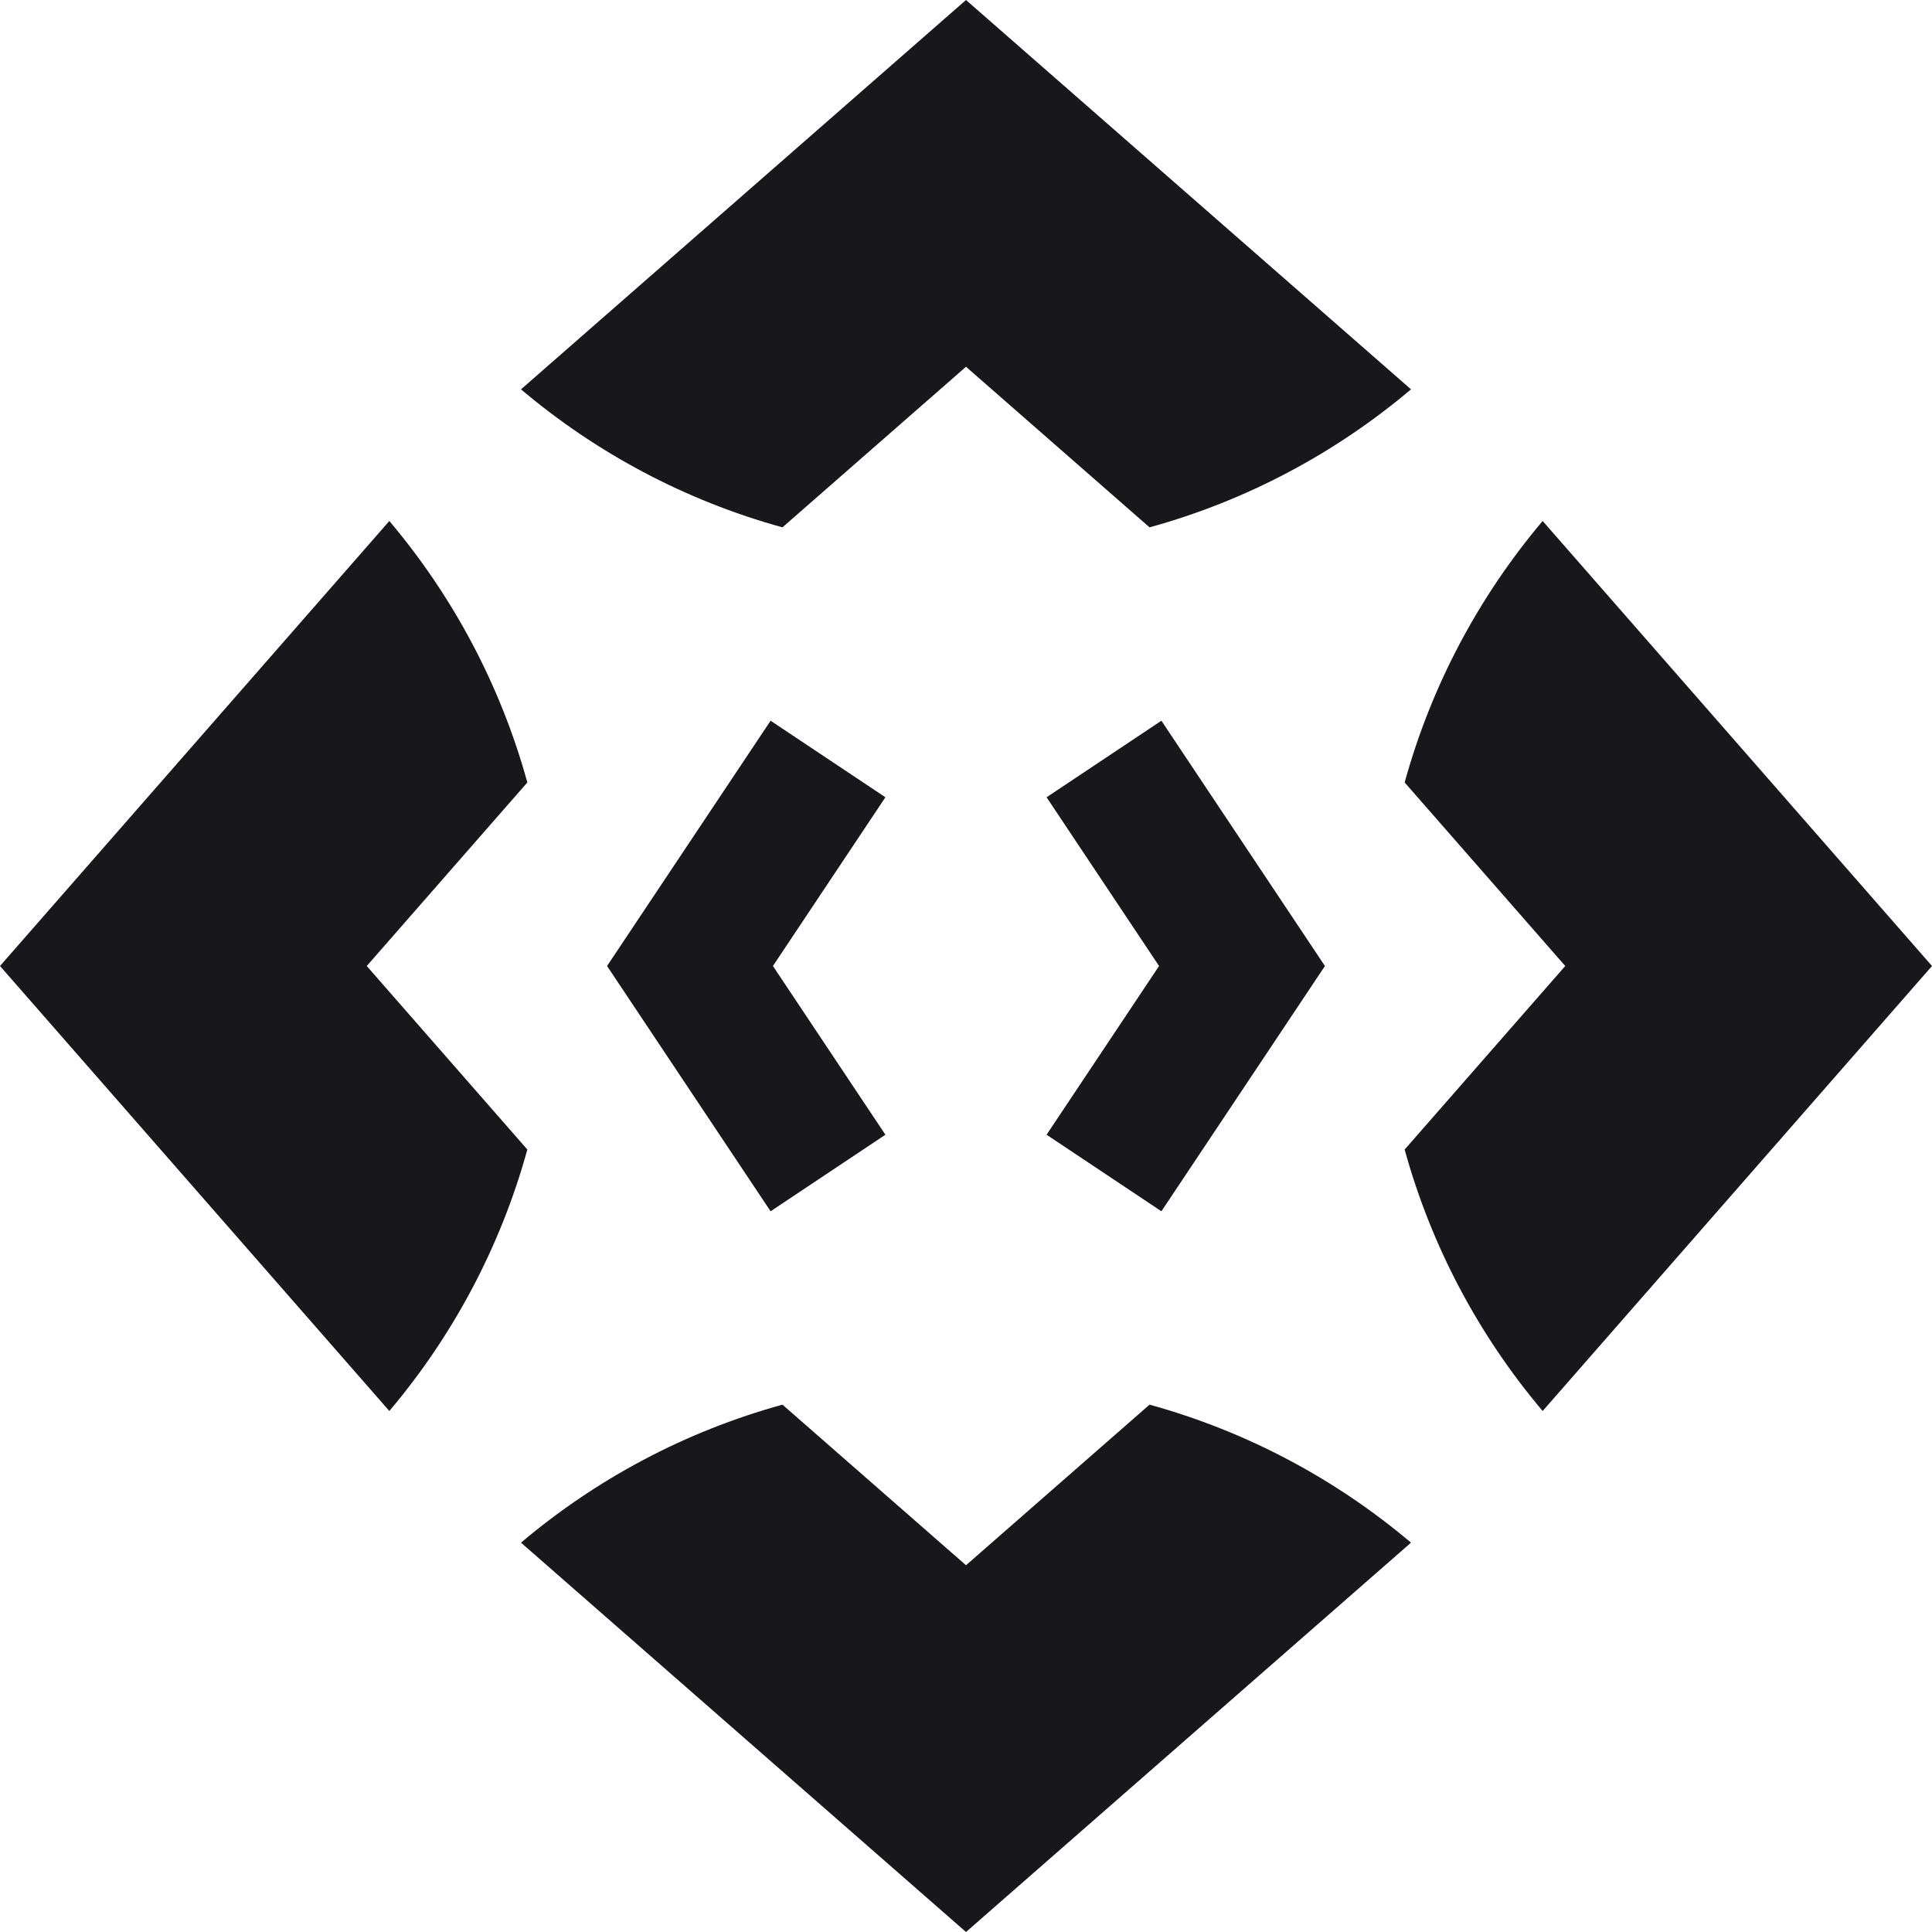
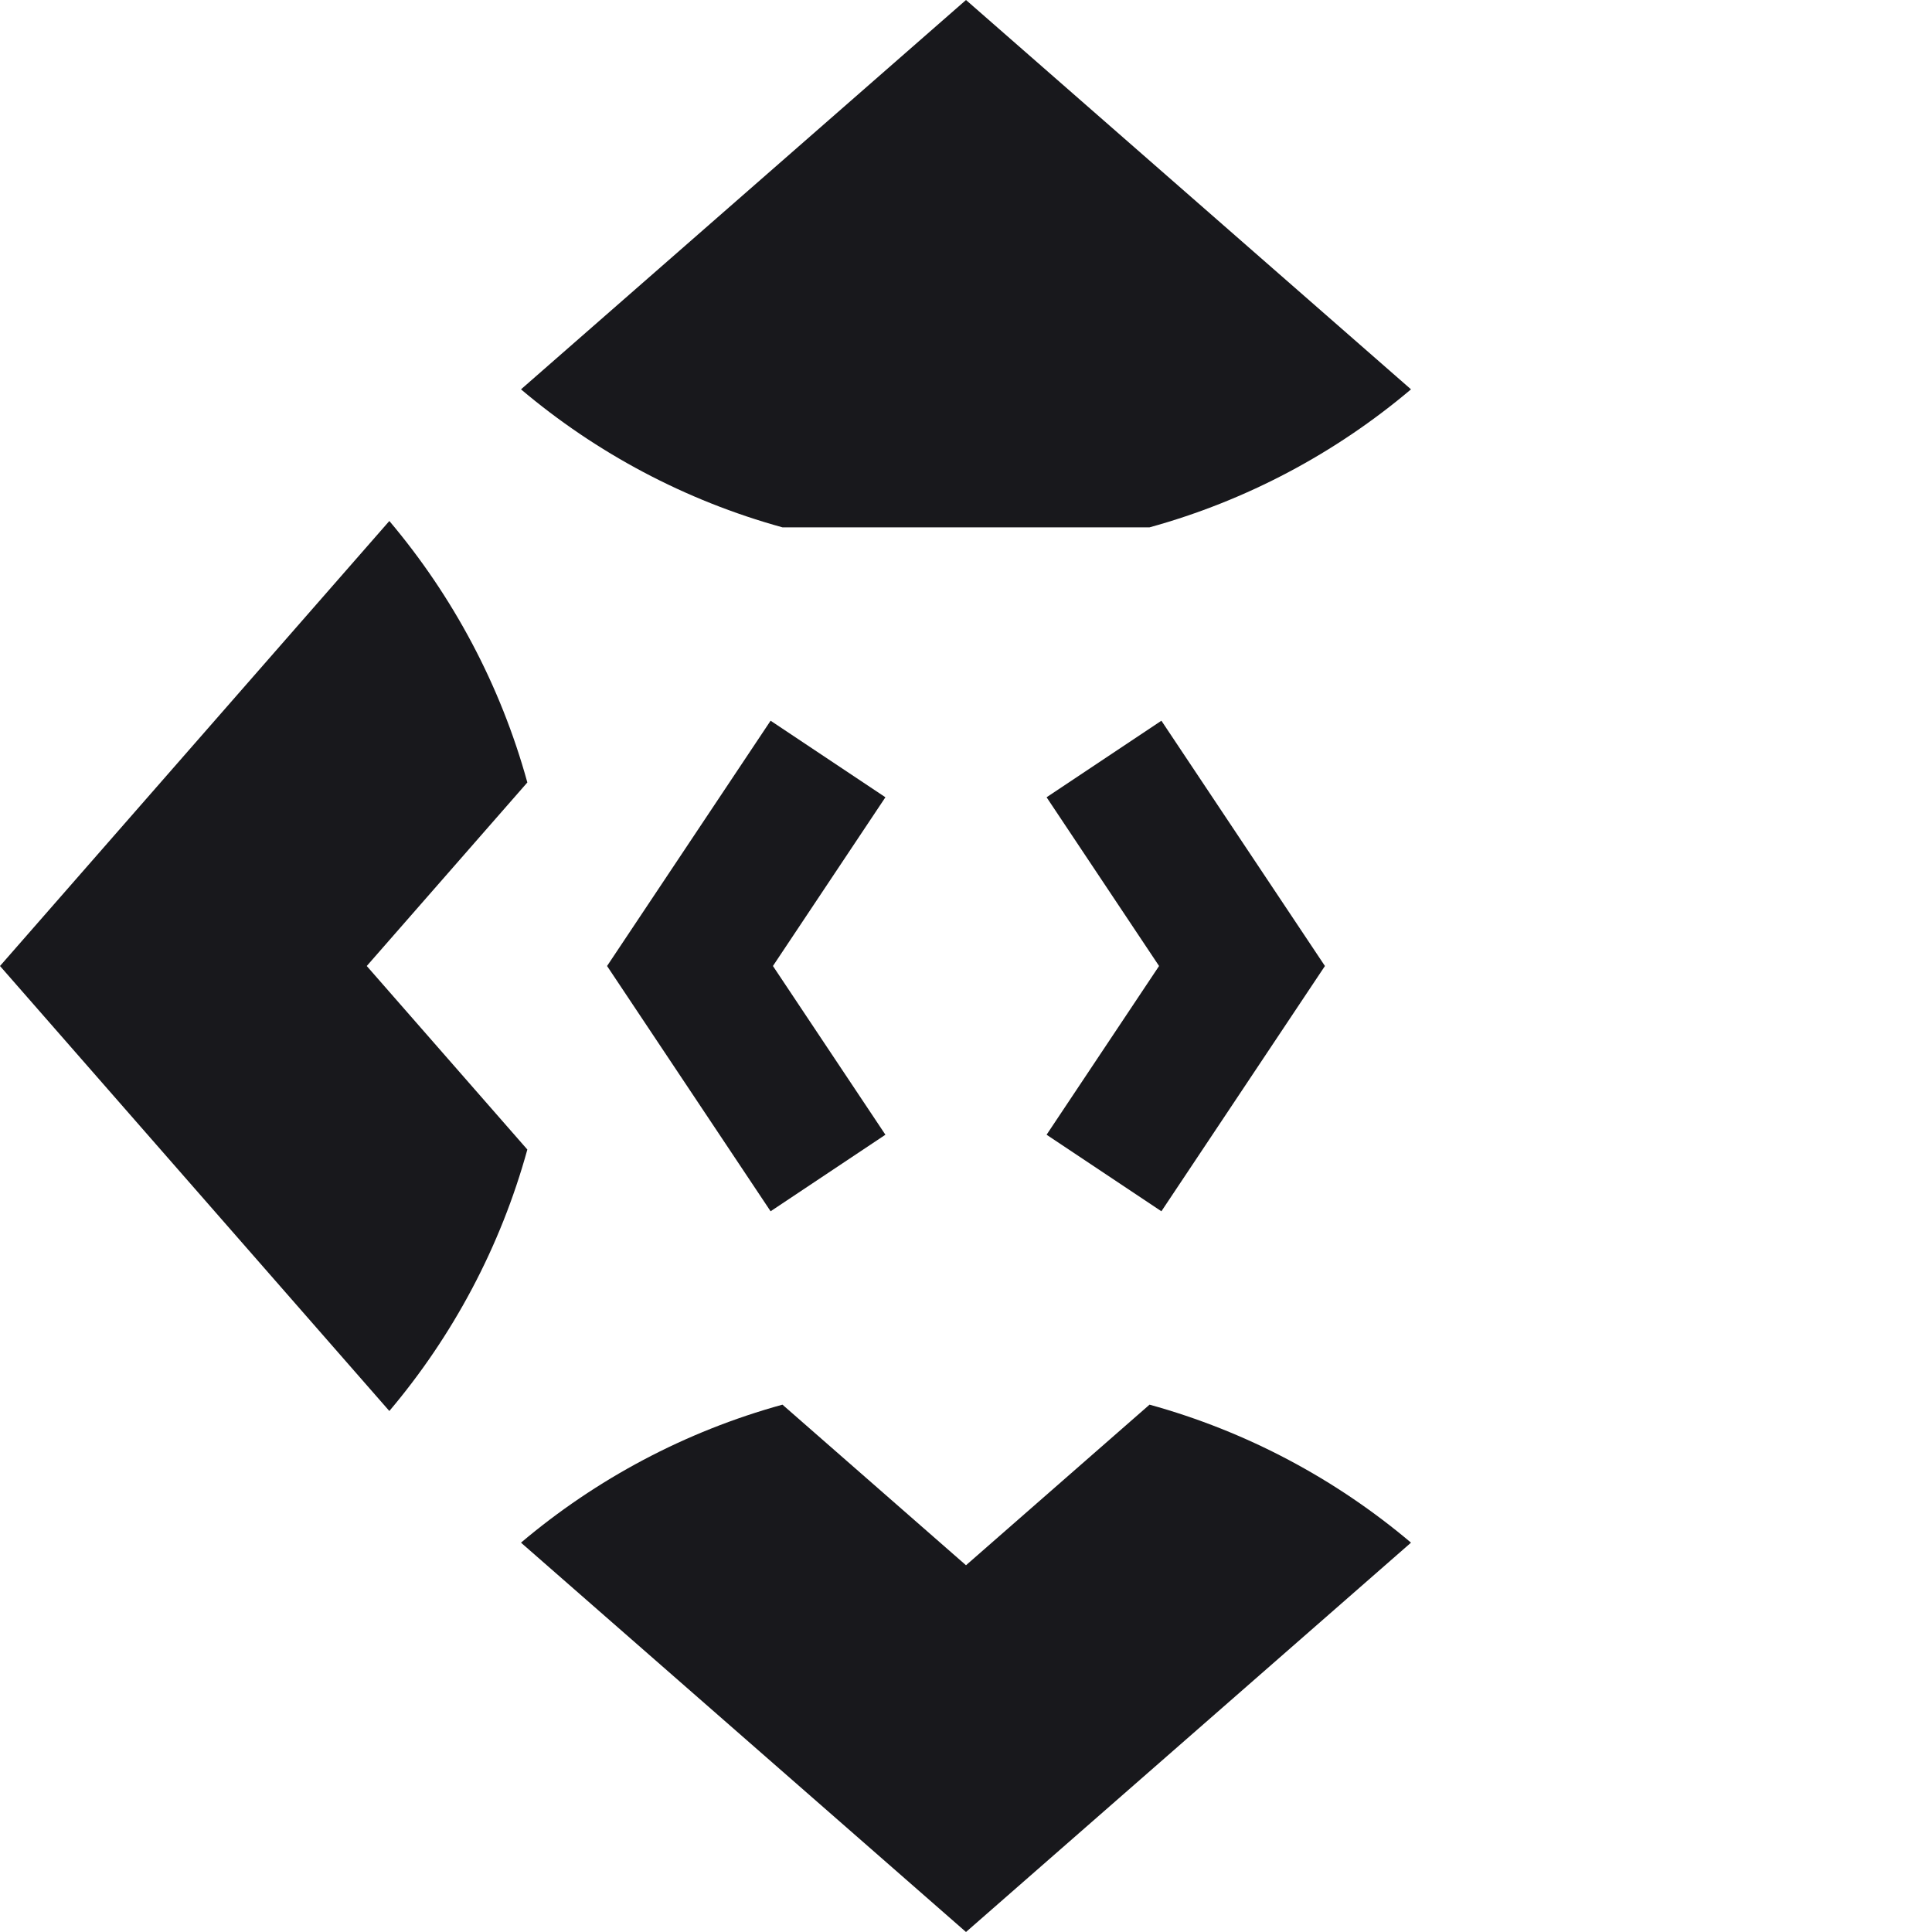
<svg xmlns="http://www.w3.org/2000/svg" width="42" height="42" viewBox="0 0 42 42" fill="none">
-   <path d="M11.326 8.464C12.959 9.844 14.891 10.88 17.01 11.464L21 7.973L24.99 11.464C27.109 10.88 29.041 9.844 30.674 8.464L21 0L11.326 8.464Z" fill="#18181c" />
+   <path d="M11.326 8.464C12.959 9.844 14.891 10.88 17.01 11.464L24.99 11.464C27.109 10.88 29.041 9.844 30.674 8.464L21 0L11.326 8.464Z" fill="#18181c" />
  <path d="M30.674 33.536C29.041 32.156 27.109 31.12 24.99 30.536L21 34.027L17.01 30.536C14.891 31.12 12.959 32.156 11.326 33.536L21 42L30.674 33.536Z" fill="#18181c" />
-   <path d="M30.536 17.01C31.12 14.891 32.156 12.959 33.536 11.326L42 21L33.536 30.674C32.156 29.041 31.12 27.109 30.536 24.99L34.027 21L30.536 17.01Z" fill="#18181c" />
  <path d="M8.464 30.674C9.844 29.041 10.88 27.109 11.464 24.99L7.973 21L11.464 17.01C10.88 14.891 9.844 12.959 8.464 11.326L0 21L8.464 30.674Z" fill="#18181c" />
  <path d="M16.752 15.668L19.248 17.332L16.803 21L19.248 24.668L16.752 26.332L13.197 21L16.752 15.668Z" fill="#18181c" />
  <path d="M25.248 15.668L22.752 17.332L25.197 21L22.752 24.668L25.248 26.332L28.803 21L25.248 15.668Z" fill="#18181c" />
</svg>